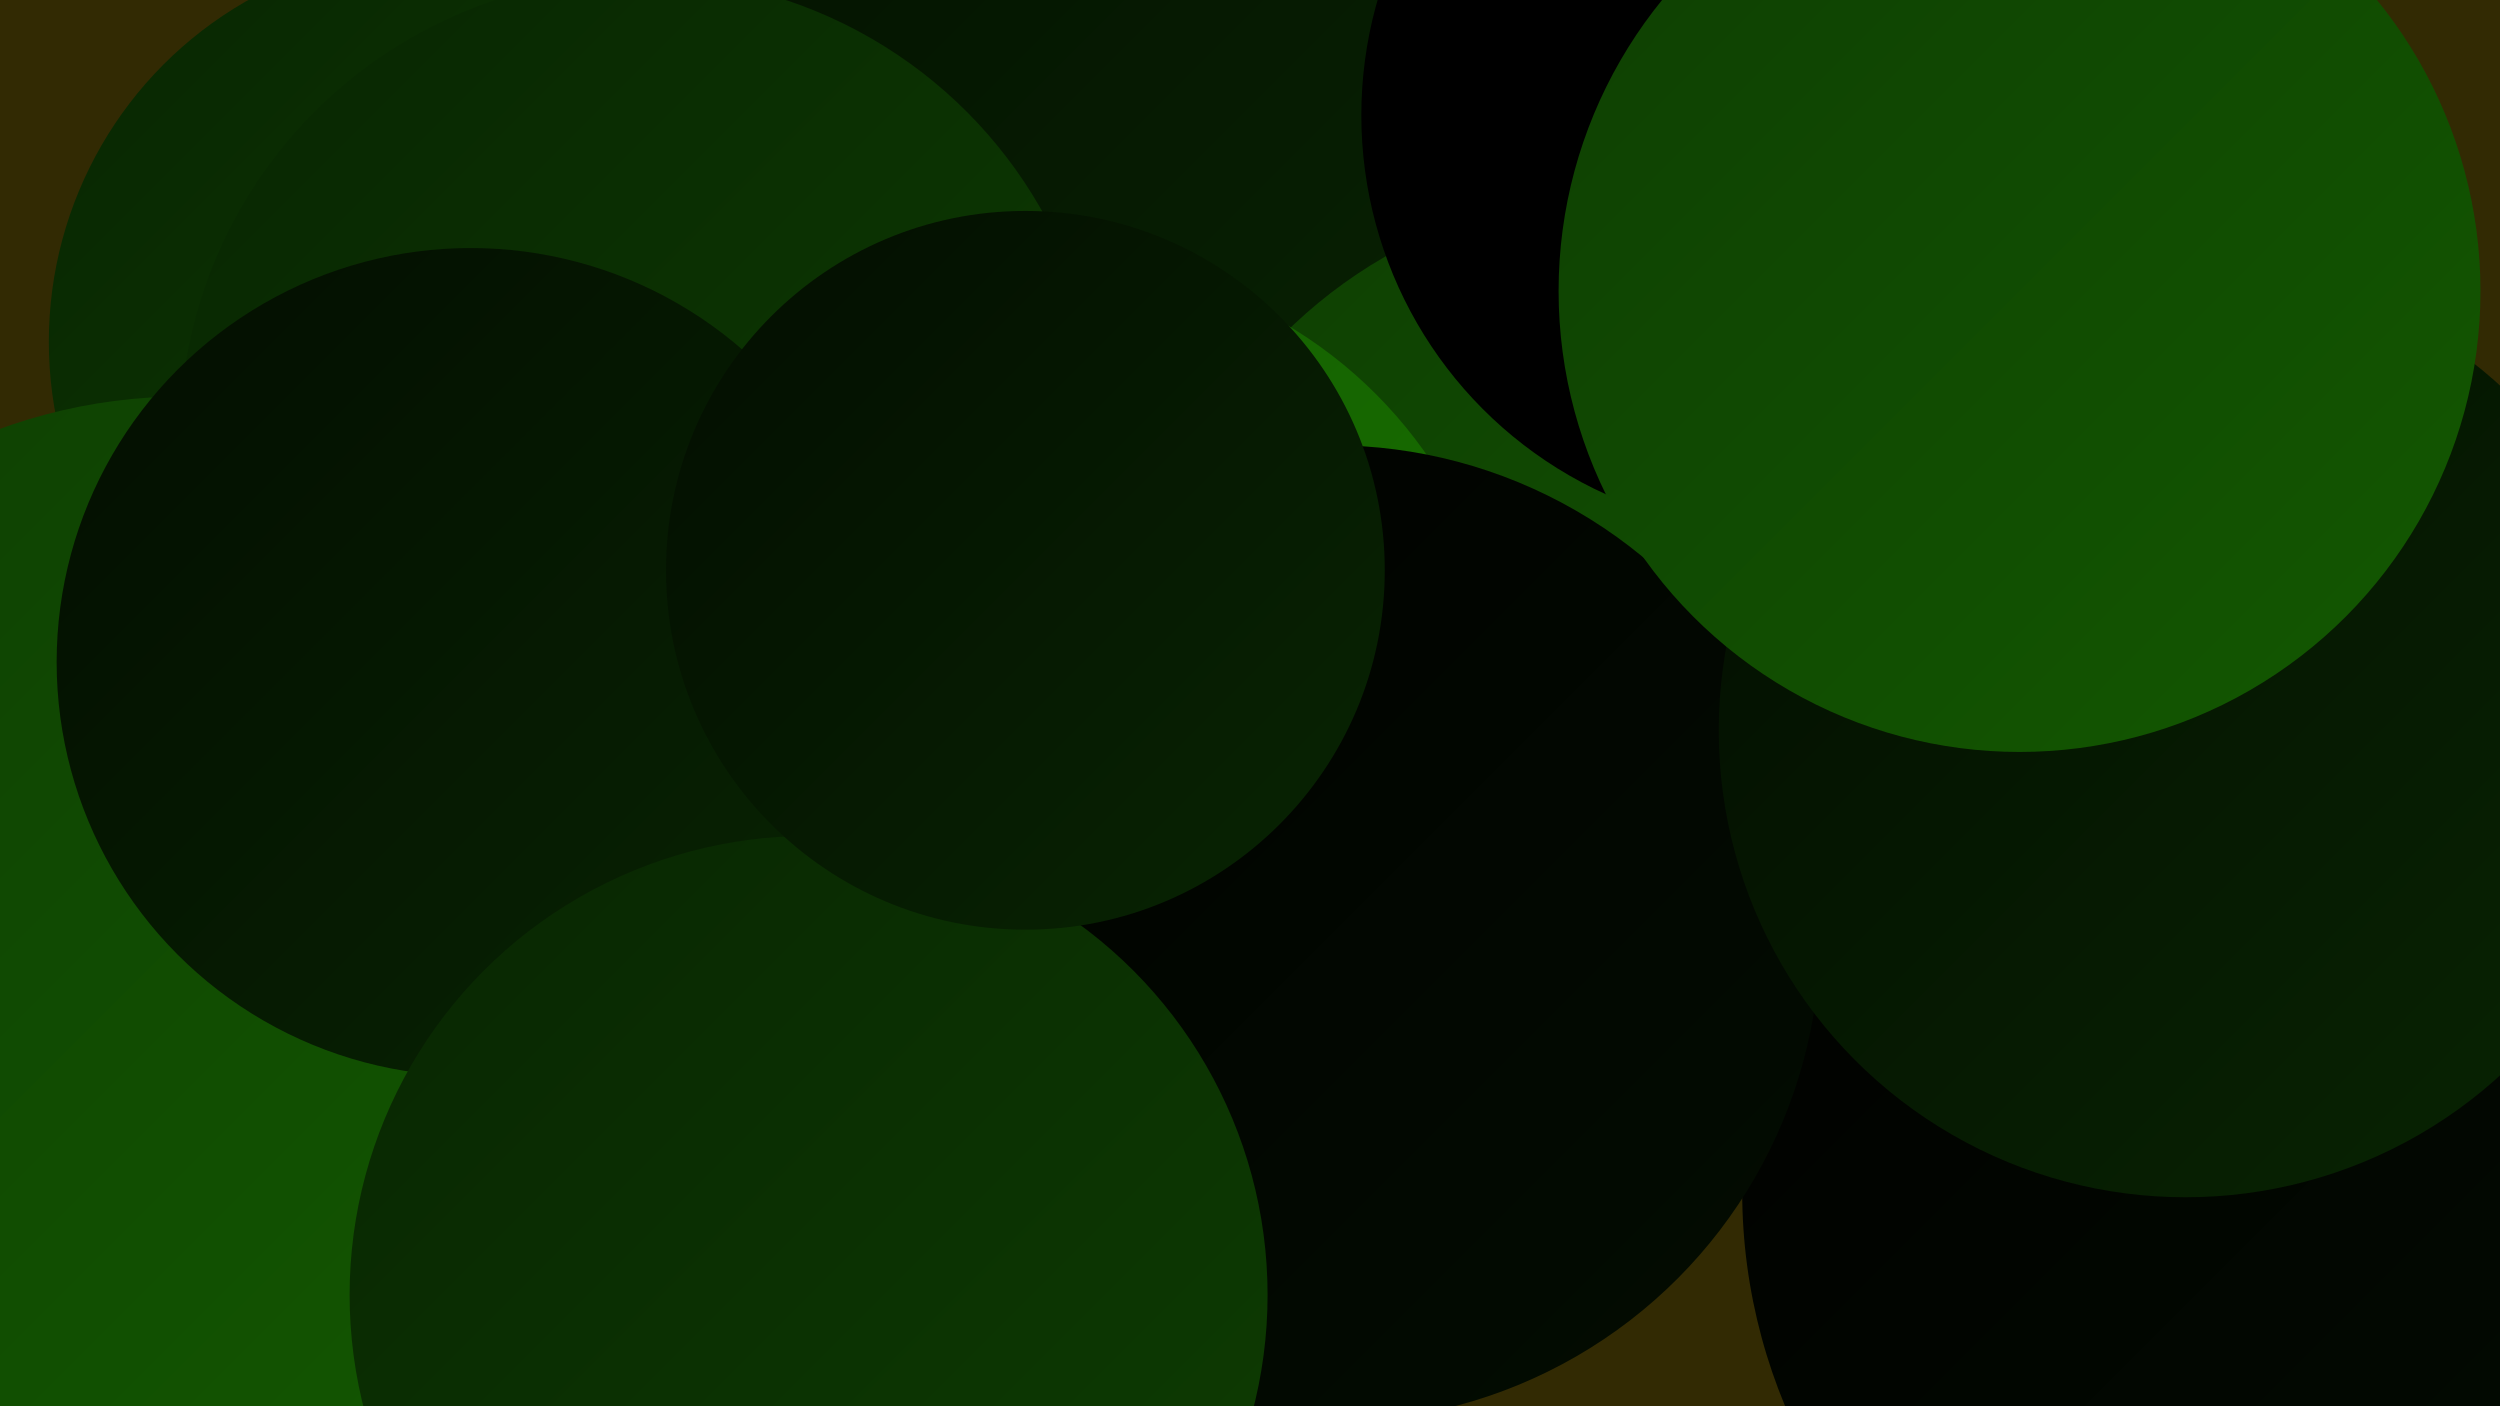
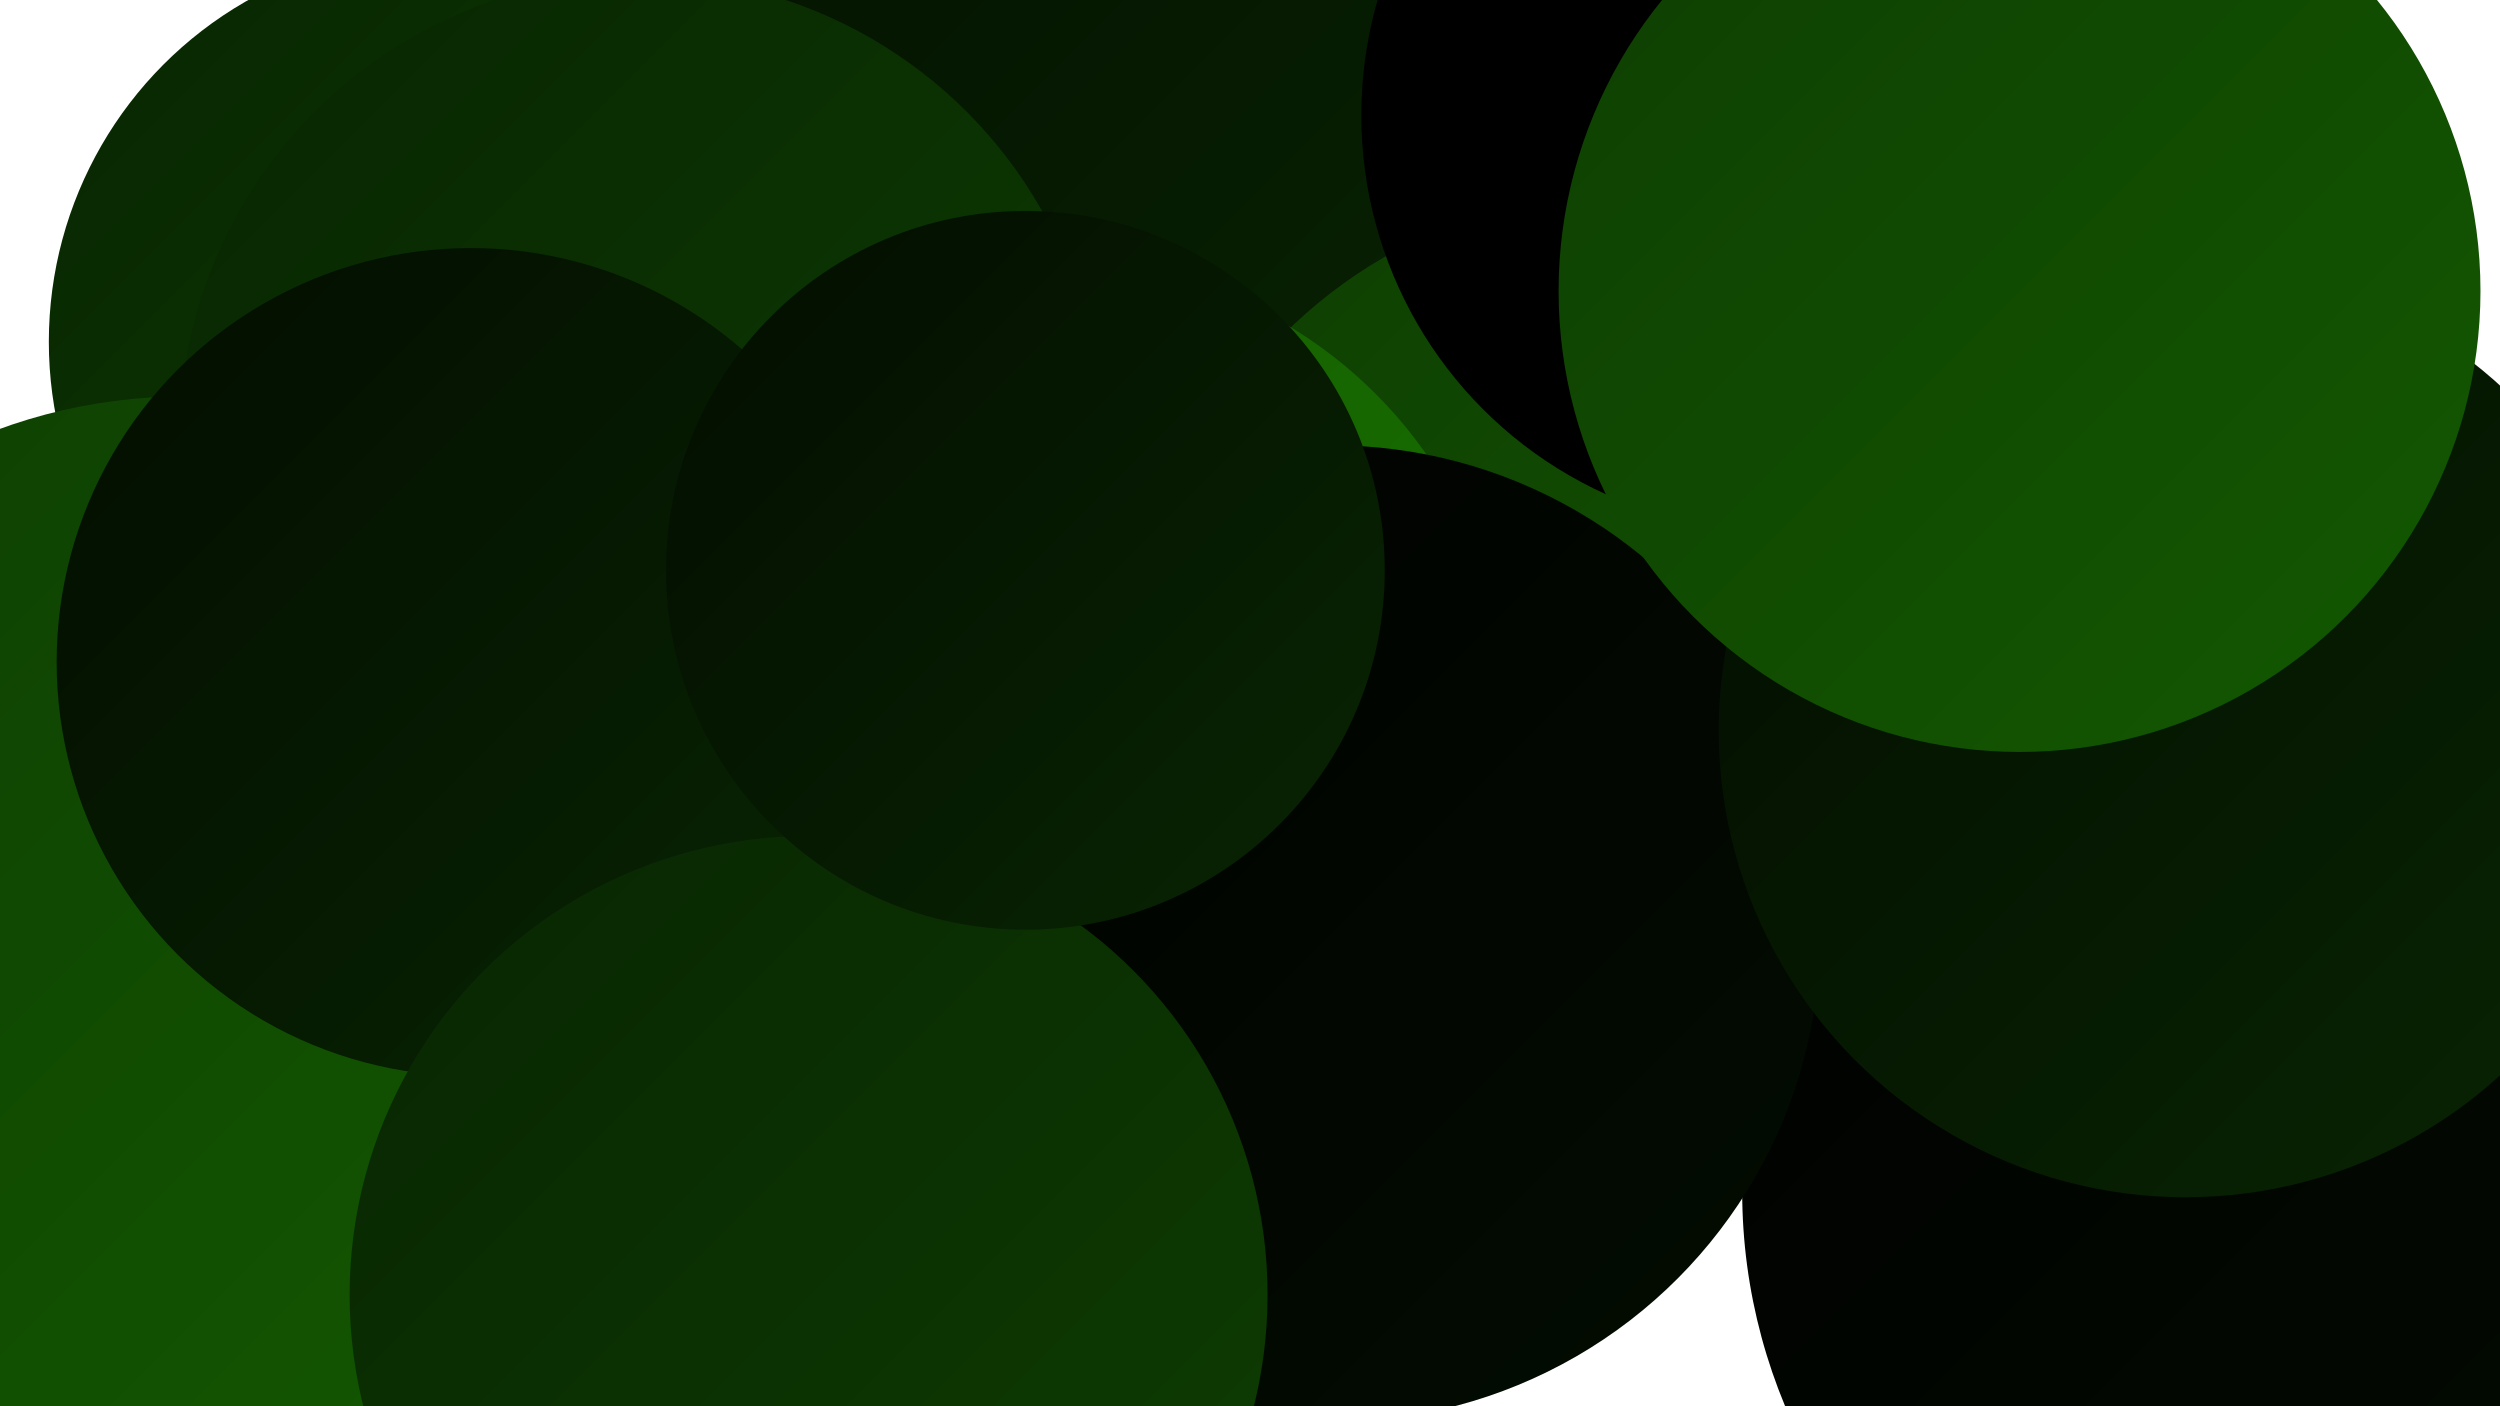
<svg xmlns="http://www.w3.org/2000/svg" width="1280" height="720">
  <defs>
    <linearGradient id="grad0" x1="0%" y1="0%" x2="100%" y2="100%">
      <stop offset="0%" style="stop-color:#000000;stop-opacity:1" />
      <stop offset="100%" style="stop-color:#000000;stop-opacity:1" />
    </linearGradient>
    <linearGradient id="grad1" x1="0%" y1="0%" x2="100%" y2="100%">
      <stop offset="0%" style="stop-color:#000000;stop-opacity:1" />
      <stop offset="100%" style="stop-color:#030d01;stop-opacity:1" />
    </linearGradient>
    <linearGradient id="grad2" x1="0%" y1="0%" x2="100%" y2="100%">
      <stop offset="0%" style="stop-color:#030d01;stop-opacity:1" />
      <stop offset="100%" style="stop-color:#082502;stop-opacity:1" />
    </linearGradient>
    <linearGradient id="grad3" x1="0%" y1="0%" x2="100%" y2="100%">
      <stop offset="0%" style="stop-color:#082502;stop-opacity:1" />
      <stop offset="100%" style="stop-color:#0e3e02;stop-opacity:1" />
    </linearGradient>
    <linearGradient id="grad4" x1="0%" y1="0%" x2="100%" y2="100%">
      <stop offset="0%" style="stop-color:#0e3e02;stop-opacity:1" />
      <stop offset="100%" style="stop-color:#135901;stop-opacity:1" />
    </linearGradient>
    <linearGradient id="grad5" x1="0%" y1="0%" x2="100%" y2="100%">
      <stop offset="0%" style="stop-color:#135901;stop-opacity:1" />
      <stop offset="100%" style="stop-color:#197400;stop-opacity:1" />
    </linearGradient>
    <linearGradient id="grad6" x1="0%" y1="0%" x2="100%" y2="100%">
      <stop offset="0%" style="stop-color:#197400;stop-opacity:1" />
      <stop offset="100%" style="stop-color:#000000;stop-opacity:1" />
    </linearGradient>
  </defs>
-   <rect width="1280" height="720" fill="#322a03" />
  <circle cx="1127" cy="661" r="191" fill="url(#grad3)" />
  <circle cx="129" cy="710" r="252" fill="url(#grad6)" />
  <circle cx="611" cy="347" r="251" fill="url(#grad4)" />
  <circle cx="462" cy="114" r="284" fill="url(#grad2)" />
  <circle cx="115" cy="489" r="204" fill="url(#grad2)" />
  <circle cx="834" cy="348" r="250" fill="url(#grad4)" />
  <circle cx="541" cy="365" r="231" fill="url(#grad5)" />
  <circle cx="1178" cy="610" r="286" fill="url(#grad1)" />
  <circle cx="926" cy="63" r="187" fill="url(#grad3)" />
  <circle cx="226" cy="175" r="201" fill="url(#grad3)" />
  <circle cx="479" cy="418" r="209" fill="url(#grad6)" />
  <circle cx="682" cy="478" r="250" fill="url(#grad1)" />
  <circle cx="910" cy="59" r="213" fill="url(#grad0)" />
  <circle cx="94" cy="478" r="275" fill="url(#grad4)" />
  <circle cx="328" cy="224" r="236" fill="url(#grad3)" />
  <circle cx="1119" cy="374" r="239" fill="url(#grad2)" />
  <circle cx="241" cy="339" r="212" fill="url(#grad2)" />
  <circle cx="414" cy="663" r="235" fill="url(#grad3)" />
  <circle cx="525" cy="292" r="184" fill="url(#grad2)" />
  <circle cx="1034" cy="149" r="236" fill="url(#grad4)" />
</svg>